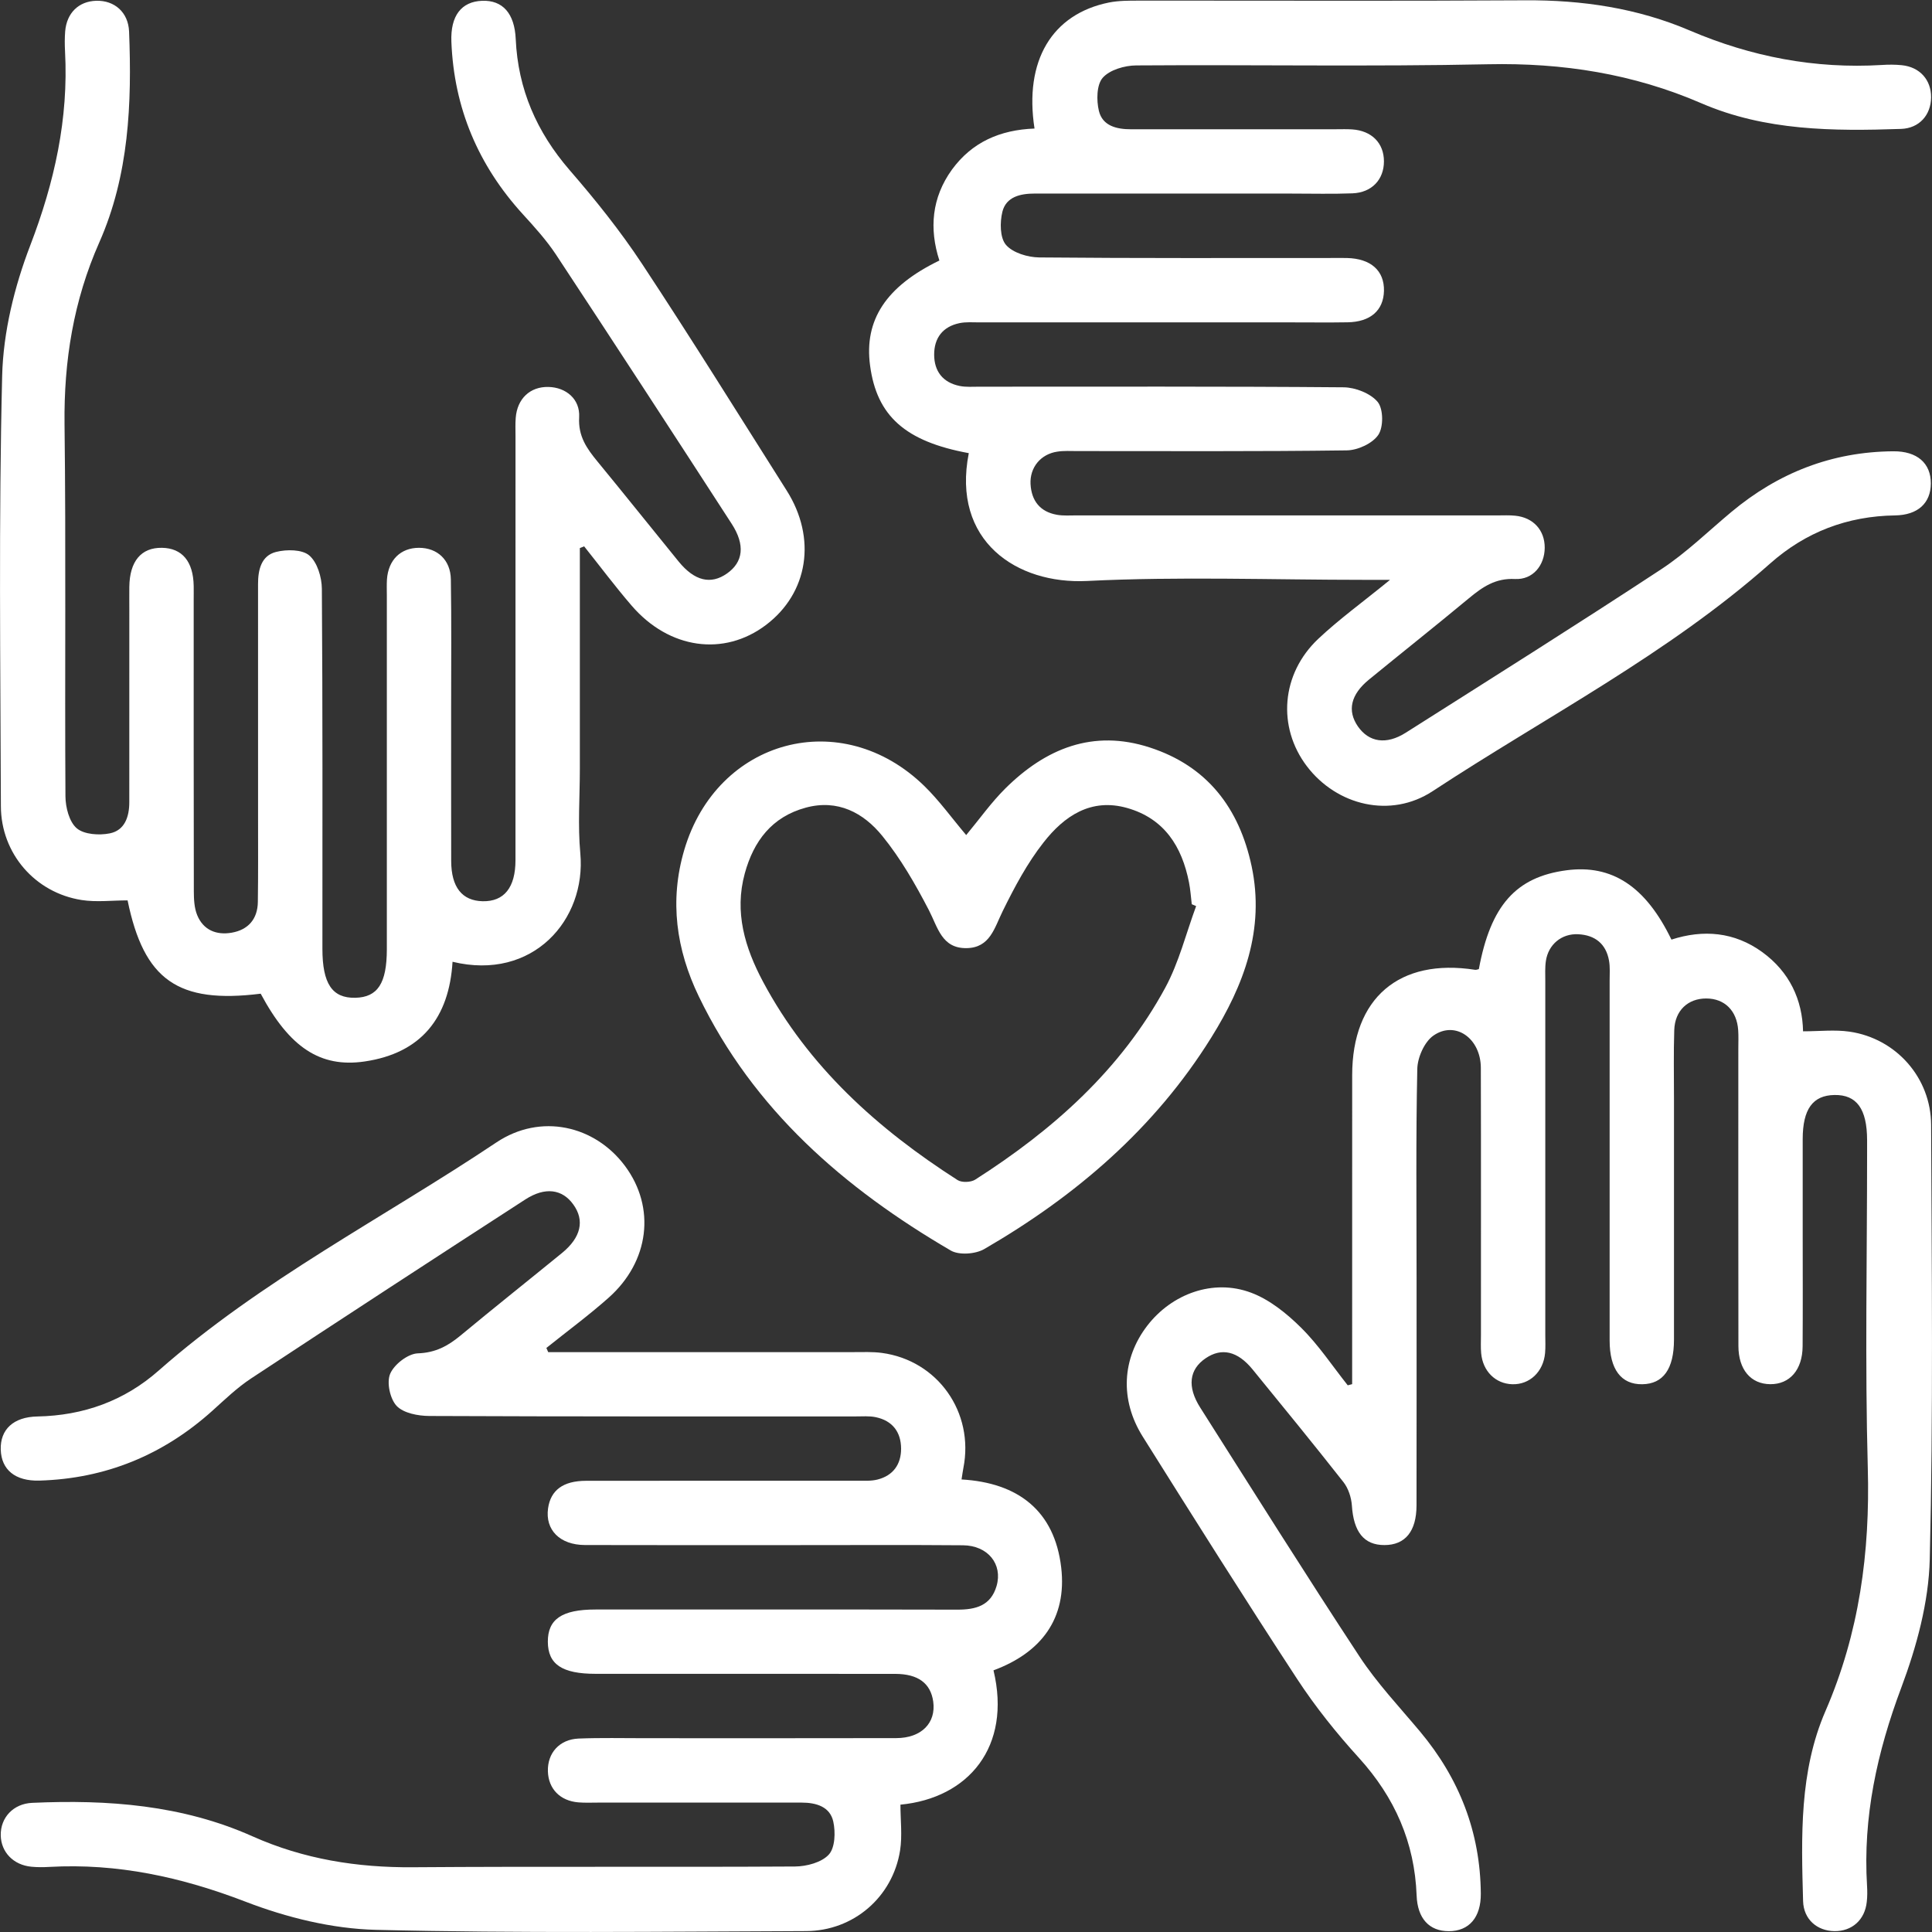
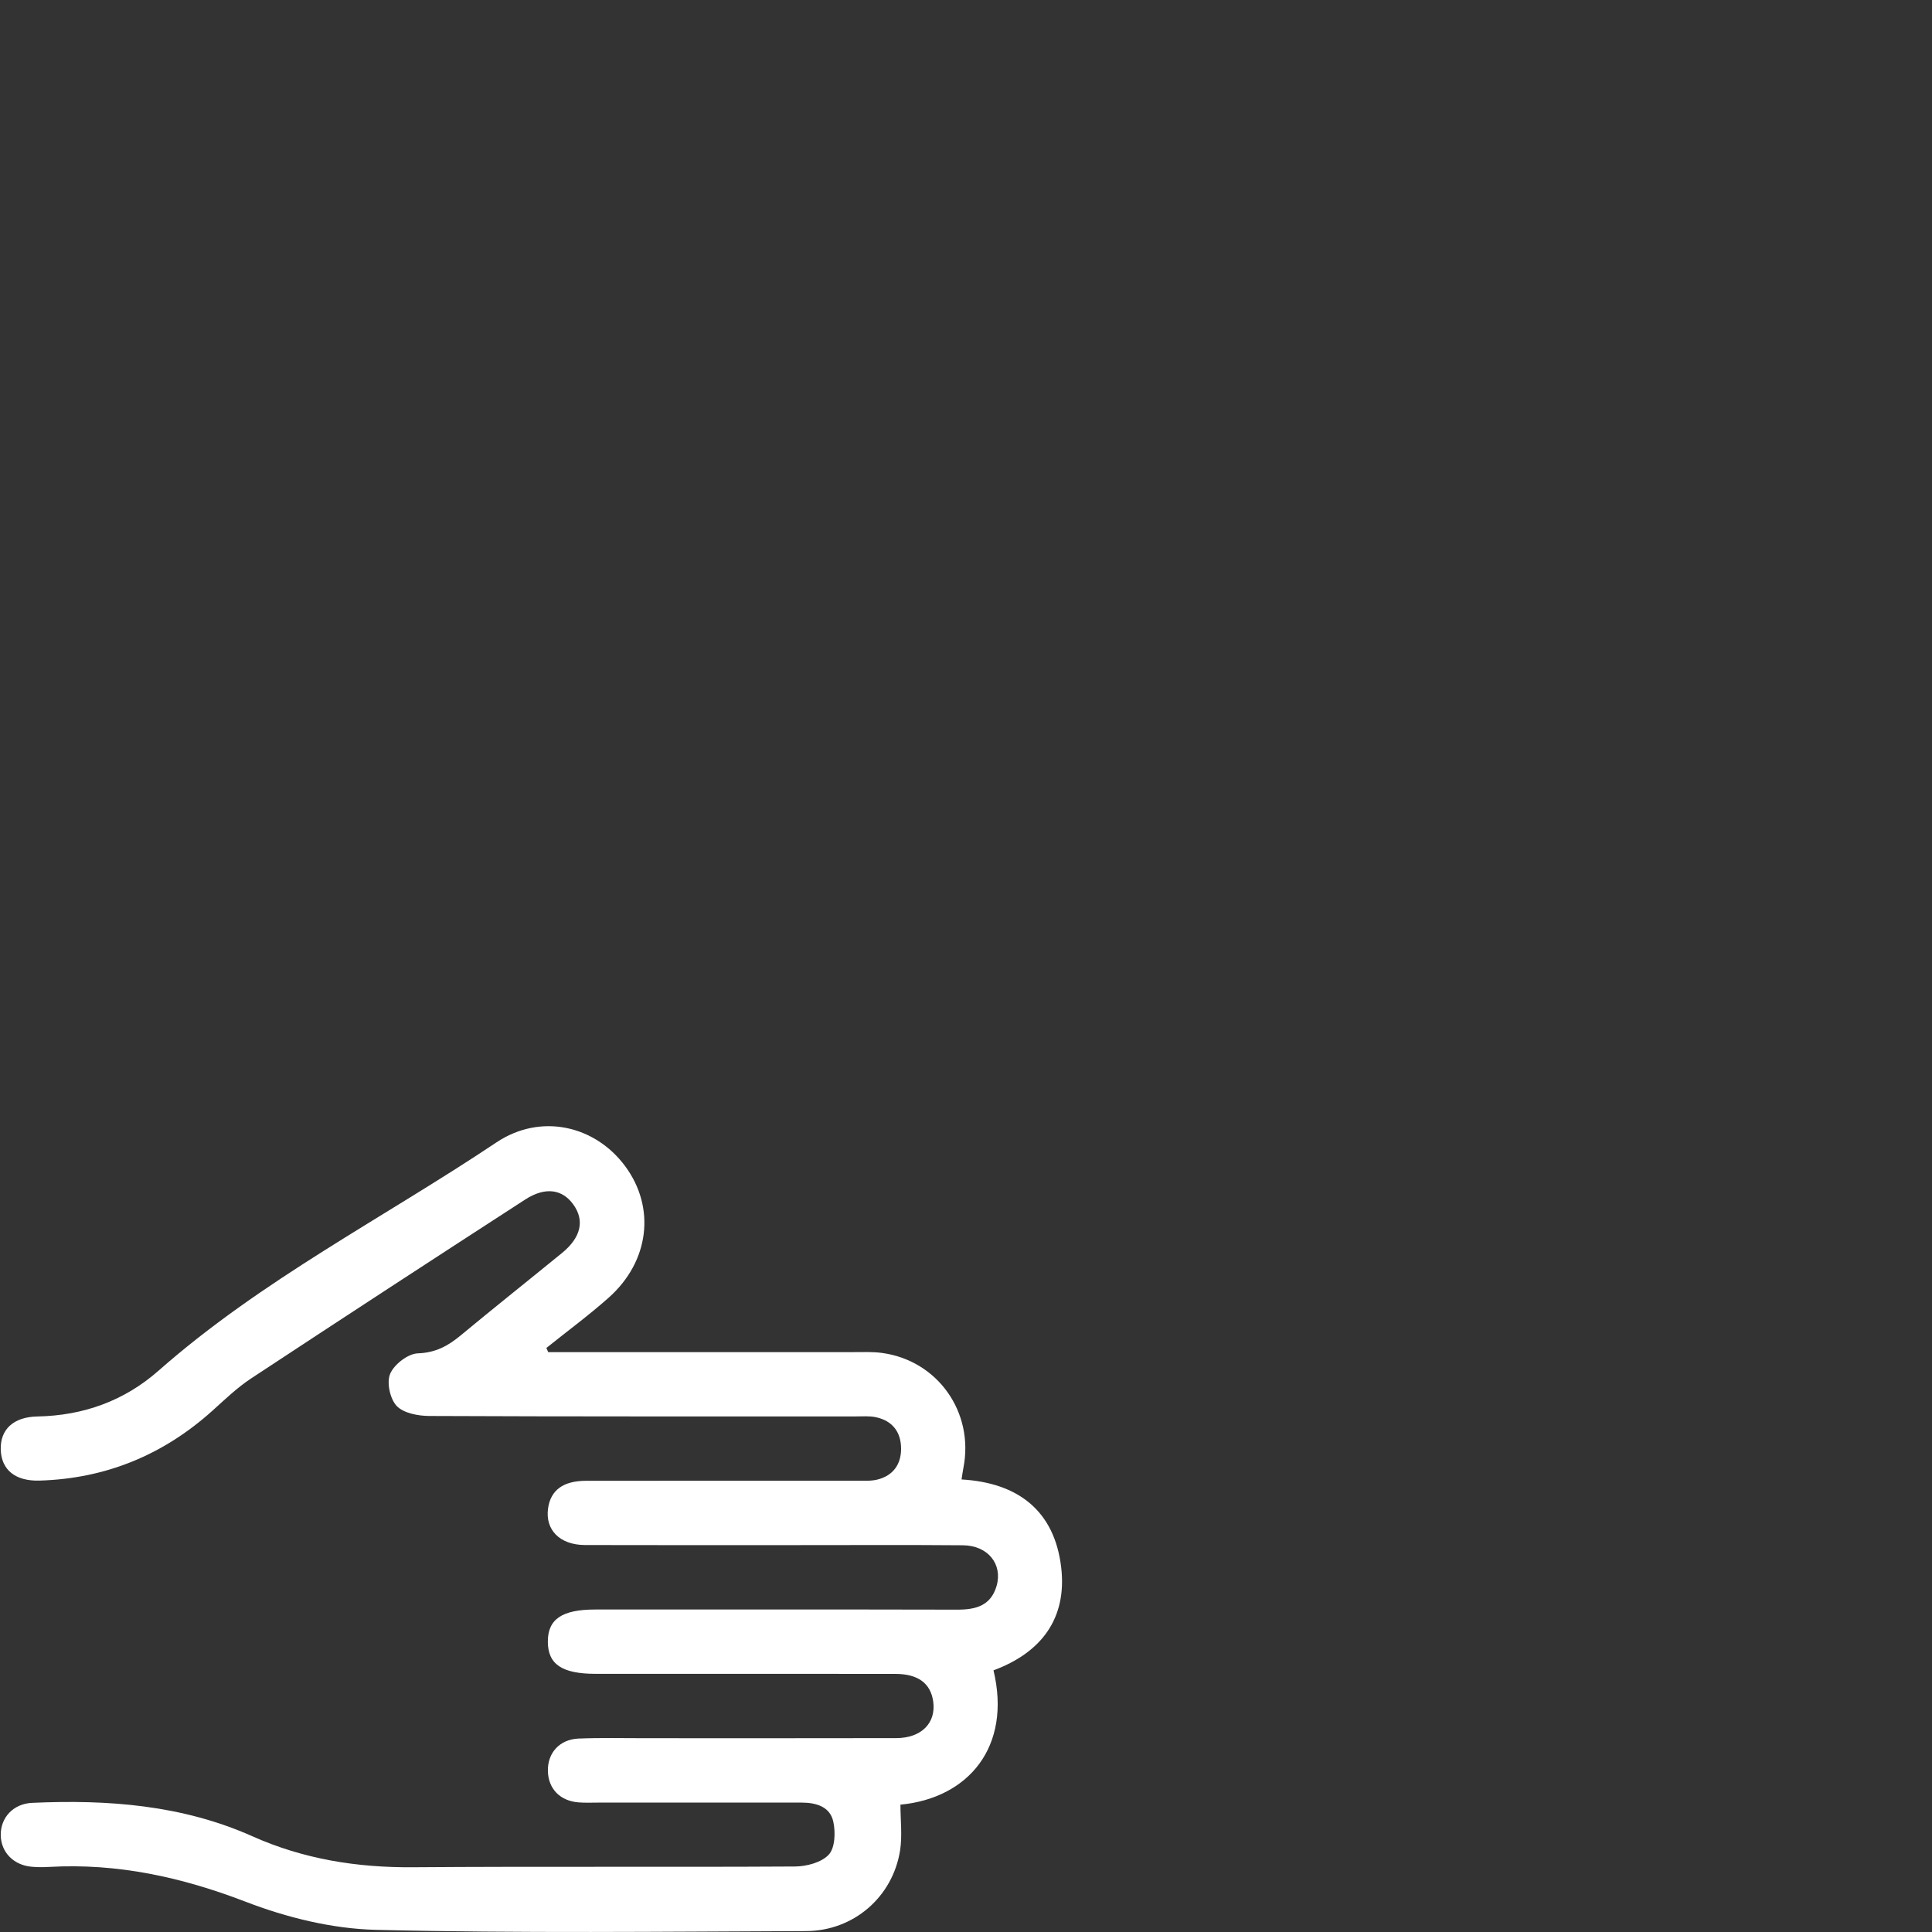
<svg xmlns="http://www.w3.org/2000/svg" version="1.1" id="Layer_1" x="0px" y="0px" width="69.84px" height="69.852px" viewBox="0 0 69.84 69.852" enable-background="new 0 0 69.84 69.852" xml:space="preserve">
  <rect x="0" y="0" width="69.84" height="69.852" fill="#333333" stroke="none" />
  <g>
-     <path fill="#FFFFFF" d="M48.879,50.036c0-0.427,0-0.854,0-1.283c0-3.296-0.001-6.591,0.001-9.887   c0.001-2.786,1.698-4.237,4.445-3.808c0.042,0.007,0.089-0.017,0.134-0.025c0.426-2.3,1.34-3.332,3.168-3.573   c1.64-0.217,2.86,0.575,3.794,2.506c1.148-0.372,2.273-0.282,3.284,0.452c0.985,0.717,1.45,1.721,1.474,2.863   c0.594,0,1.148-0.065,1.682,0.013c1.677,0.244,2.94,1.662,2.947,3.368c0.021,5.234,0.079,10.47-0.049,15.701   c-0.038,1.56-0.477,3.168-1.029,4.643c-0.875,2.332-1.391,4.679-1.238,7.165c0.012,0.193,0.012,0.39-0.01,0.581   c-0.069,0.65-0.533,1.064-1.168,1.057c-0.631-0.009-1.115-0.428-1.134-1.086c-0.065-2.329-0.139-4.686,0.81-6.872   c1.223-2.82,1.613-5.733,1.529-8.786c-0.104-3.802-0.025-7.608-0.025-11.413c0-0.146,0-0.291,0-0.437   c-0.002-1.129-0.376-1.646-1.182-1.632c-0.785,0.014-1.145,0.513-1.146,1.598c-0.001,1.139,0,2.277,0,3.417   c0,1.356,0.007,2.714-0.003,4.07c-0.006,0.851-0.465,1.374-1.169,1.369c-0.703-0.005-1.151-0.525-1.152-1.384   c-0.006-3.586-0.003-7.172-0.003-10.759c0-0.219,0.01-0.438-0.005-0.654c-0.048-0.708-0.492-1.144-1.153-1.146   c-0.662-0.002-1.134,0.434-1.158,1.139c-0.027,0.823-0.01,1.647-0.01,2.472c0,2.908,0.002,5.816,0,8.725   c-0.001,1.057-0.39,1.599-1.148,1.609c-0.762,0.011-1.178-0.54-1.178-1.579c0-4.337,0-8.675,0-13.013   c0-0.242,0.02-0.489-0.023-0.725c-0.109-0.608-0.51-0.92-1.112-0.95c-0.601-0.031-1.082,0.37-1.17,0.967   c-0.035,0.237-0.021,0.483-0.021,0.726c0,4.266,0,8.529,0,12.794c0,0.219,0.012,0.438-0.008,0.654   c-0.062,0.679-0.56,1.146-1.188,1.126c-0.604-0.019-1.063-0.47-1.122-1.119c-0.02-0.217-0.008-0.436-0.008-0.653   c-0.002-3.224,0.005-6.445-0.004-9.668c-0.004-1.065-0.924-1.717-1.717-1.161c-0.324,0.227-0.572,0.79-0.58,1.205   c-0.054,2.519-0.026,5.04-0.026,7.56c0,2.738,0.003,5.476-0.002,8.214c-0.001,0.939-0.409,1.436-1.16,1.436   c-0.746,0.001-1.115-0.48-1.177-1.433c-0.021-0.288-0.127-0.617-0.303-0.841c-1.078-1.372-2.183-2.723-3.285-4.074   c-0.543-0.667-1.121-0.796-1.696-0.406c-0.597,0.402-0.679,1.029-0.197,1.786c1.908,3.005,3.8,6.021,5.755,8.994   c0.635,0.966,1.441,1.821,2.188,2.712c1.421,1.698,2.181,3.64,2.199,5.859c0.008,0.862-0.424,1.361-1.157,1.361   c-0.706,0-1.132-0.457-1.163-1.289c-0.072-1.922-0.791-3.549-2.085-4.976c-0.812-0.893-1.575-1.845-2.235-2.853   c-1.896-2.896-3.74-5.827-5.58-8.759c-0.836-1.332-0.75-2.821,0.161-4.009c0.89-1.157,2.39-1.708,3.755-1.195   c0.67,0.251,1.289,0.751,1.807,1.265c0.632,0.625,1.131,1.383,1.687,2.083C48.771,50.062,48.823,50.049,48.879,50.036z" />
-     <path fill="#FFFFFF" d="M37.397,4.647c-0.381-2.452,0.631-4.139,2.69-4.556c0.353-0.07,0.724-0.068,1.085-0.068   c4.65-0.004,9.305,0.017,13.957-0.012c2.063-0.014,4.061,0.282,5.955,1.092c2.225,0.95,4.525,1.391,6.939,1.246   c0.24-0.016,0.485-0.017,0.727,0.008c0.65,0.066,1.064,0.532,1.057,1.166c-0.007,0.633-0.425,1.114-1.084,1.137   c-2.453,0.084-4.91,0.071-7.218-0.926c-2.47-1.069-5.022-1.468-7.713-1.411c-4.238,0.089-8.479,0.012-12.722,0.042   c-0.416,0.003-0.957,0.16-1.209,0.448c-0.221,0.254-0.228,0.815-0.137,1.196c0.131,0.542,0.639,0.665,1.161,0.664   c2.472-0.003,4.943-0.001,7.415-0.001c0.193,0,0.389-0.008,0.581,0.006c0.705,0.048,1.146,0.494,1.147,1.153   s-0.437,1.131-1.139,1.158c-0.725,0.028-1.451,0.009-2.179,0.009c-3.103,0-6.203,0.002-9.305-0.001   c-0.521,0-1.032,0.116-1.169,0.655c-0.094,0.38-0.092,0.943,0.128,1.199c0.249,0.29,0.79,0.451,1.204,0.455   c3.539,0.033,7.076,0.02,10.613,0.02c0.17,0,0.34-0.003,0.51,0.001c0.861,0.02,1.353,0.455,1.338,1.187   c-0.016,0.706-0.487,1.123-1.313,1.137c-0.653,0.011-1.309,0.003-1.963,0.003c-3.78,0-7.56,0-11.34,0   c-0.242,0-0.491-0.021-0.726,0.027c-0.604,0.125-0.918,0.533-0.918,1.137s0.315,1.011,0.92,1.134   c0.233,0.048,0.482,0.026,0.725,0.027c4.386,0.001,8.771-0.015,13.157,0.022c0.426,0.004,0.978,0.221,1.233,0.532   c0.205,0.253,0.211,0.904,0.021,1.187c-0.209,0.31-0.742,0.556-1.14,0.561c-3.246,0.044-6.492,0.024-9.739,0.025   c-0.242,0-0.488-0.016-0.726,0.021c-0.598,0.088-0.998,0.571-0.967,1.172c0.033,0.604,0.344,1.002,0.952,1.11   c0.235,0.042,0.483,0.022,0.726,0.022c5.064,0.001,10.129,0,15.192,0.001c0.22,0,0.438-0.012,0.653,0.011   c0.652,0.065,1.068,0.525,1.064,1.16c-0.004,0.634-0.427,1.161-1.076,1.128c-0.707-0.037-1.177,0.292-1.668,0.699   c-1.192,0.99-2.408,1.954-3.608,2.936c-0.663,0.542-0.794,1.126-0.4,1.695c0.397,0.57,1.022,0.674,1.729,0.226   c3.088-1.958,6.183-3.904,9.238-5.911c0.904-0.595,1.693-1.368,2.529-2.066c1.697-1.418,3.639-2.181,5.86-2.196   c0.858-0.006,1.358,0.43,1.354,1.164c-0.004,0.706-0.465,1.142-1.295,1.154c-1.721,0.025-3.229,0.6-4.51,1.735   c-3.706,3.284-8.105,5.54-12.207,8.235c-1.514,0.994-3.462,0.52-4.543-0.902c-1.076-1.416-0.934-3.339,0.413-4.608   c0.755-0.711,1.603-1.323,2.593-2.131c-0.438,0-0.682,0-0.925,0c-3.345,0-6.694-0.125-10.03,0.041   c-2.537,0.125-4.9-1.44-4.273-4.621c-2.291-0.42-3.328-1.342-3.569-3.171c-0.218-1.638,0.573-2.855,2.506-3.792   c-0.372-1.149-0.278-2.271,0.453-3.285C35.137,5.139,36.147,4.694,37.397,4.647z" />
-     <path fill="#FFFFFF" d="M20.961,19.813c0,2.661,0,5.321,0,7.983c0,1.019-0.077,2.042,0.017,3.053   c0.219,2.401-1.719,4.621-4.619,3.918c-0.121,2.021-1.129,3.303-3.176,3.604c-1.613,0.237-2.724-0.517-3.759-2.45   c-2.999,0.374-4.221-0.5-4.812-3.373c-0.566,0-1.127,0.071-1.662-0.013c-1.682-0.263-2.913-1.68-2.918-3.392   C0.015,23.957-0.049,18.77,0.078,13.588c0.039-1.585,0.444-3.229,1.016-4.718C1.97,6.587,2.481,4.295,2.351,1.858   C2.338,1.616,2.337,1.372,2.356,1.131c0.056-0.664,0.49-1.085,1.123-1.103c0.66-0.019,1.158,0.417,1.187,1.11   c0.103,2.605-0.001,5.194-1.078,7.628c-0.93,2.101-1.282,4.279-1.255,6.571c0.055,4.482,0.006,8.966,0.033,13.447   c0.002,0.398,0.136,0.925,0.408,1.157c0.267,0.227,0.811,0.261,1.193,0.185c0.542-0.107,0.708-0.601,0.707-1.13   c-0.001-2.326,0-4.651,0.001-6.979c0-0.268-0.003-0.533,0-0.8c0.011-0.928,0.429-1.427,1.181-1.414   c0.729,0.012,1.131,0.493,1.146,1.378c0.003,0.17,0,0.339,0,0.509c0,3.514-0.002,7.026,0.005,10.54   c0.001,0.285,0.016,0.592,0.121,0.85c0.223,0.546,0.699,0.732,1.249,0.636c0.597-0.104,0.937-0.496,0.944-1.113   c0.015-0.993,0.007-1.987,0.008-2.98c0-2.835,0.002-5.67-0.001-8.505c-0.001-0.521,0.116-1.033,0.655-1.167   c0.379-0.095,0.941-0.092,1.197,0.128c0.291,0.249,0.452,0.79,0.455,1.205c0.031,4.337,0.02,8.674,0.02,13.011   c0,1.266,0.354,1.791,1.188,1.774c0.809-0.018,1.139-0.522,1.141-1.748c0-4.265,0-8.529,0-12.794c0-0.194-0.008-0.389,0.004-0.582   c0.05-0.706,0.496-1.142,1.158-1.142s1.142,0.436,1.152,1.143c0.025,1.526,0.01,3.053,0.01,4.58c0,1.866-0.002,3.73,0.002,5.597   c0.002,0.949,0.394,1.441,1.14,1.456c0.772,0.015,1.184-0.494,1.184-1.485c0.002-5.112,0.001-10.226,0.001-15.338   c0-0.218-0.01-0.437,0.008-0.653c0.055-0.695,0.522-1.131,1.184-1.115c0.633,0.015,1.146,0.438,1.109,1.095   c-0.041,0.685,0.277,1.133,0.666,1.605c0.984,1.196,1.951,2.41,2.93,3.611c0.574,0.704,1.164,0.845,1.75,0.431   c0.582-0.41,0.666-1.026,0.166-1.797c-2.104-3.251-4.219-6.497-6.35-9.73c-0.345-0.521-0.773-0.994-1.197-1.458   c-1.614-1.77-2.491-3.842-2.584-6.236c-0.037-0.941,0.363-1.45,1.107-1.48c0.748-0.03,1.178,0.457,1.219,1.384   c0.082,1.813,0.758,3.359,1.946,4.734c0.933,1.076,1.831,2.196,2.615,3.383c1.787,2.707,3.5,5.463,5.235,8.205   c1.09,1.724,0.779,3.701-0.75,4.857c-1.519,1.149-3.5,0.875-4.856-0.699c-0.597-0.693-1.146-1.428-1.717-2.143   C21.062,19.772,21.011,19.793,20.961,19.813z" />
    <path fill="#FFFFFF" d="M19.817,48.878c3.68,0,7.359-0.001,11.039,0c0.34,0,0.683-0.016,1.017,0.028   c2.022,0.268,3.351,2.148,2.952,4.162c-0.023,0.118-0.038,0.237-0.066,0.413c2.036,0.117,3.36,1.125,3.602,3.178   c0.217,1.855-0.729,3.086-2.447,3.722c0.661,2.76-0.902,4.62-3.364,4.856c0,0.558,0.071,1.118-0.013,1.655   c-0.266,1.682-1.68,2.908-3.396,2.915c-5.185,0.019-10.371,0.082-15.554-0.045c-1.585-0.039-3.229-0.446-4.718-1.02   c-2.307-0.887-4.624-1.393-7.085-1.255c-0.218,0.013-0.438,0.014-0.653-0.007c-0.648-0.063-1.093-0.528-1.104-1.135   c-0.012-0.636,0.451-1.144,1.138-1.174c2.733-0.123,5.424,0.076,7.967,1.212c1.847,0.824,3.778,1.132,5.796,1.116   c4.604-0.034,9.207,0,13.811-0.027c0.42-0.003,0.961-0.146,1.221-0.43c0.229-0.249,0.246-0.811,0.163-1.192   c-0.118-0.542-0.619-0.688-1.146-0.688c-2.447,0.002-4.894,0.001-7.341,0c-0.241,0-0.485,0.012-0.728-0.008   c-0.663-0.055-1.084-0.49-1.102-1.124c-0.019-0.659,0.418-1.154,1.11-1.183c0.798-0.032,1.599-0.013,2.397-0.013   c3.029,0,6.058,0.004,9.086-0.003c0.91-0.002,1.444-0.548,1.336-1.323c-0.094-0.658-0.543-0.997-1.371-0.999   c-3.61-0.004-7.221-0.001-10.83-0.002c-1.215,0-1.725-0.342-1.73-1.157c-0.004-0.818,0.51-1.168,1.719-1.168   c4.36,0,8.723-0.005,13.084,0.005c0.664,0.001,1.209-0.14,1.418-0.854c0.229-0.788-0.313-1.466-1.215-1.473   c-1.961-0.016-3.925-0.006-5.888-0.006c-2.592,0-5.185,0.005-7.776-0.003c-0.91-0.003-1.443-0.548-1.334-1.325   c0.094-0.657,0.543-0.995,1.373-0.997c3.271-0.004,6.541-0.001,9.813-0.003c0.24,0,0.492,0.016,0.722-0.042   c0.566-0.143,0.854-0.548,0.854-1.116c-0.002-0.602-0.313-1.013-0.918-1.139c-0.232-0.048-0.481-0.027-0.725-0.027   c-5.137-0.001-10.272,0.007-15.41-0.016c-0.406-0.002-0.932-0.101-1.181-0.362c-0.241-0.254-0.37-0.852-0.235-1.165   c0.145-0.34,0.643-0.724,0.998-0.737c0.641-0.022,1.088-0.266,1.547-0.646c1.211-1.005,2.444-1.984,3.664-2.98   c0.69-0.563,0.828-1.178,0.41-1.756c-0.398-0.554-1.015-0.646-1.736-0.18c-3.313,2.144-6.618,4.299-9.912,6.47   c-0.502,0.331-0.943,0.757-1.393,1.162c-1.781,1.604-3.863,2.46-6.258,2.53c-0.877,0.024-1.375-0.393-1.398-1.119   c-0.022-0.729,0.457-1.182,1.324-1.199c1.666-0.033,3.145-0.564,4.389-1.663c3.714-3.272,8.123-5.514,12.203-8.243   c1.601-1.07,3.562-0.617,4.654,0.855c1.11,1.497,0.883,3.447-0.599,4.761c-0.72,0.639-1.496,1.21-2.247,1.813   C19.774,48.778,19.796,48.828,19.817,48.878z" />
-     <path fill="#FFFFFF" d="M34.927,30.187c0.485-0.583,0.907-1.182,1.418-1.688c1.457-1.443,3.167-2.145,5.217-1.479   c2.084,0.676,3.236,2.195,3.683,4.293c0.485,2.29-0.282,4.306-1.459,6.194c-2.042,3.281-4.892,5.725-8.204,7.644   c-0.316,0.185-0.913,0.229-1.213,0.054c-3.85-2.248-7.129-5.086-9.109-9.188c-0.814-1.688-1.066-3.455-0.525-5.291   c1.183-4.014,5.682-5.227,8.674-2.317C33.957,28.943,34.409,29.576,34.927,30.187z M43.239,32.755   c-0.053-0.022-0.104-0.046-0.158-0.068c-0.032-0.265-0.048-0.53-0.1-0.79c-0.256-1.299-0.892-2.306-2.232-2.688   c-1.314-0.375-2.282,0.295-3.023,1.241c-0.591,0.75-1.051,1.617-1.475,2.477c-0.305,0.616-0.46,1.336-1.313,1.347   c-0.896,0.011-1.035-0.748-1.361-1.375c-0.486-0.937-1.021-1.868-1.684-2.683c-0.679-0.836-1.611-1.334-2.766-1.02   c-1.223,0.332-1.883,1.206-2.204,2.378c-0.384,1.402,0.007,2.688,0.657,3.909c1.641,3.076,4.143,5.323,7.033,7.174   c0.152,0.098,0.48,0.086,0.639-0.014c2.811-1.795,5.262-3.971,6.871-6.938C42.62,34.786,42.875,33.741,43.239,32.755z" />
  </g>
</svg>